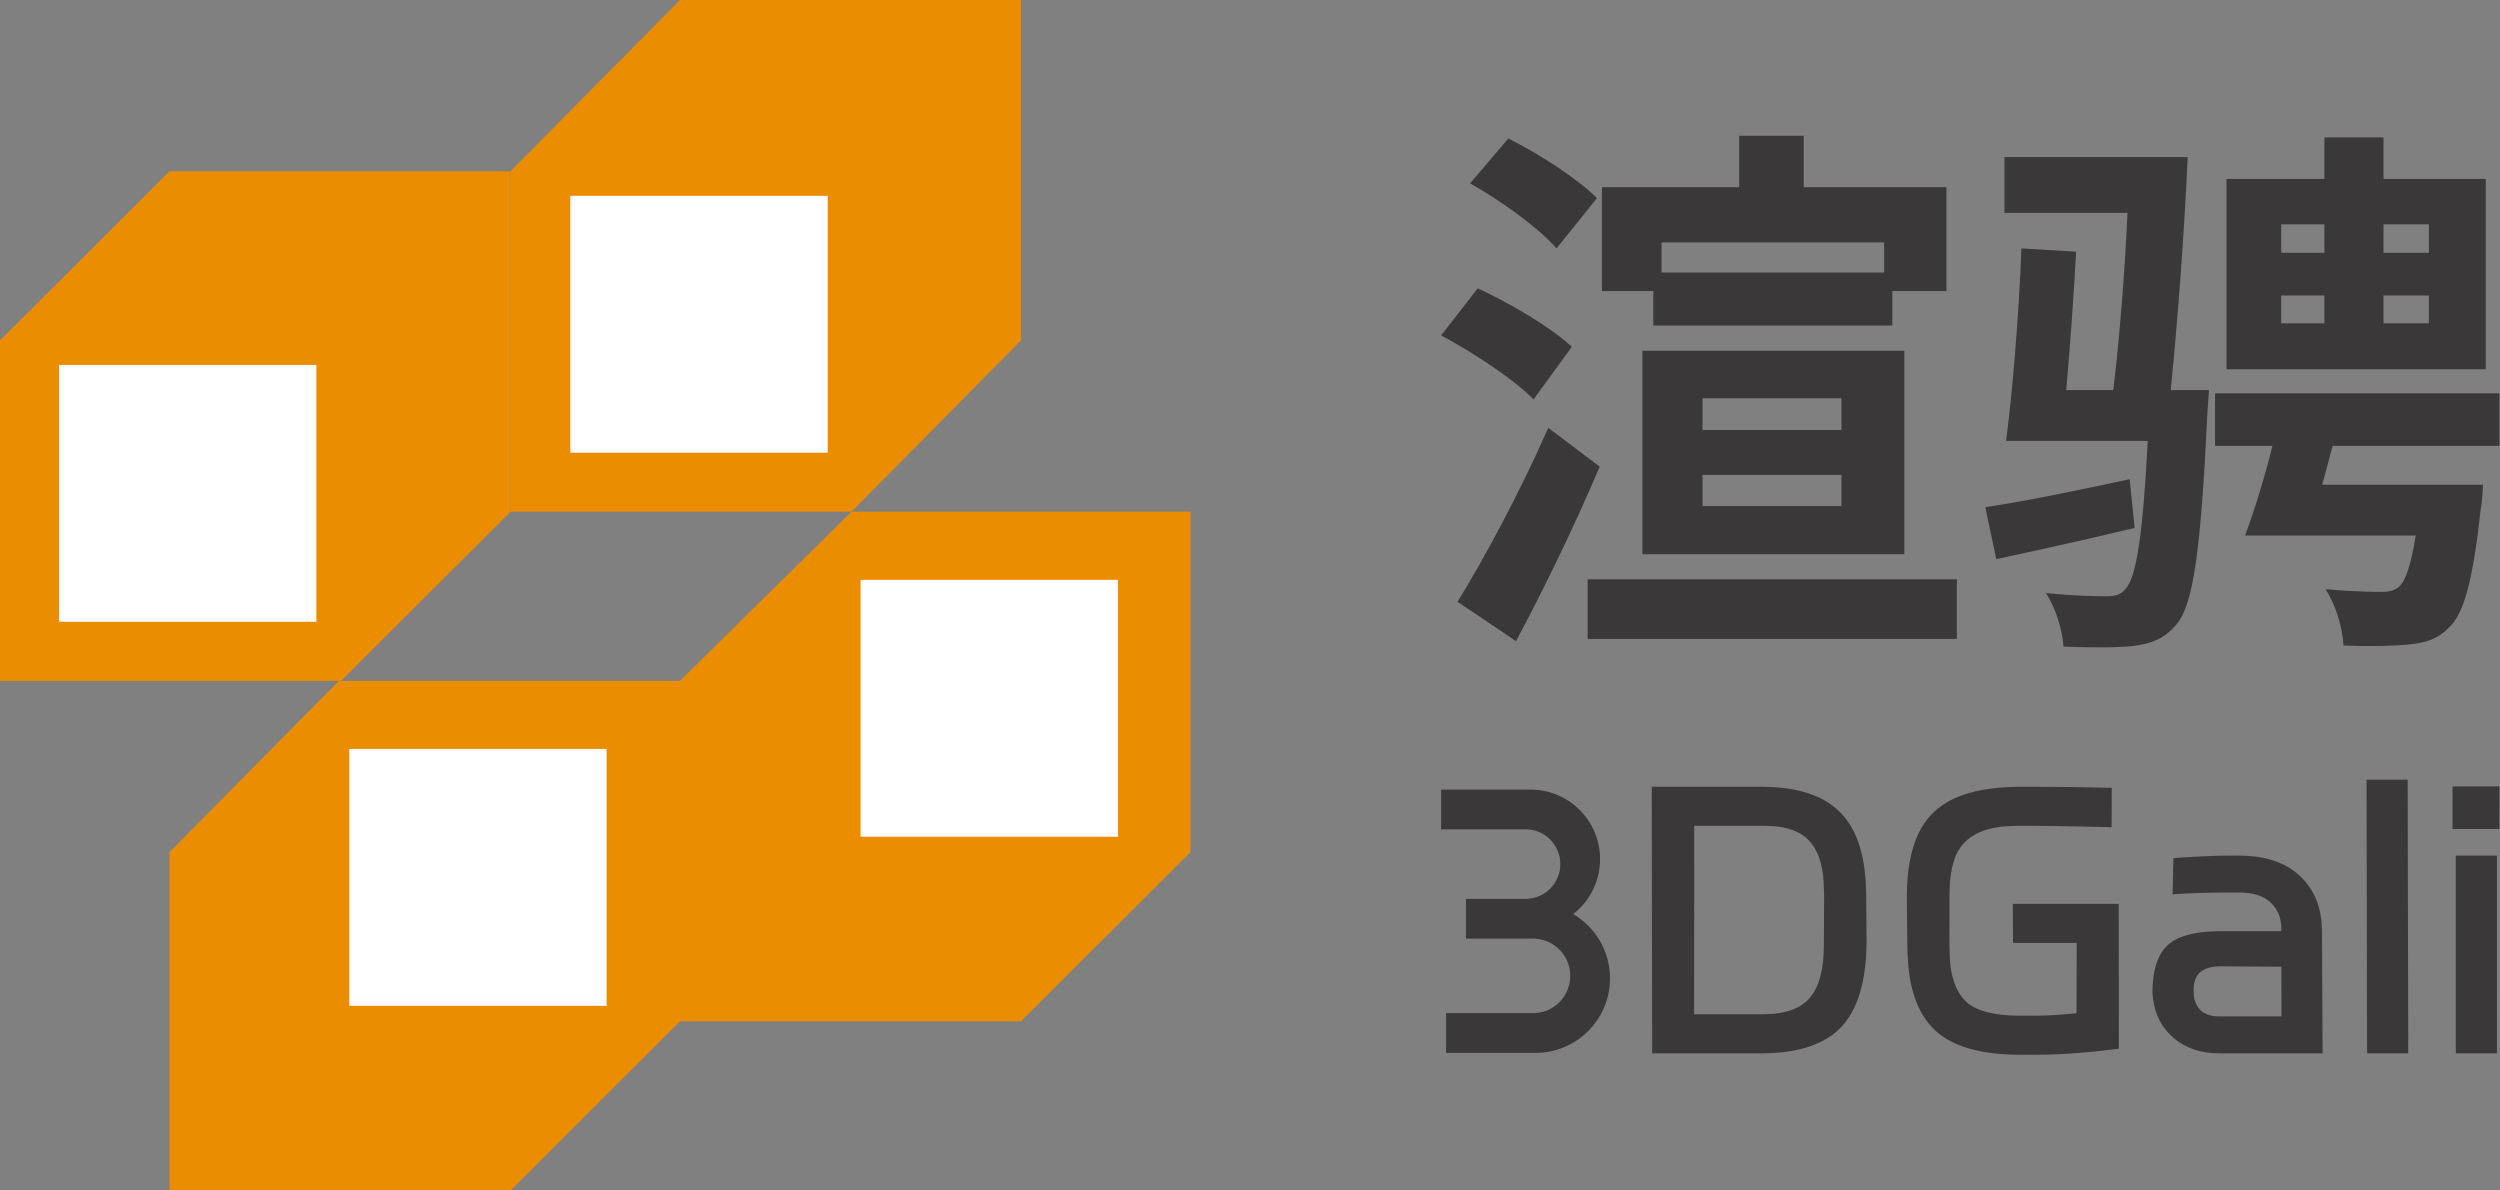
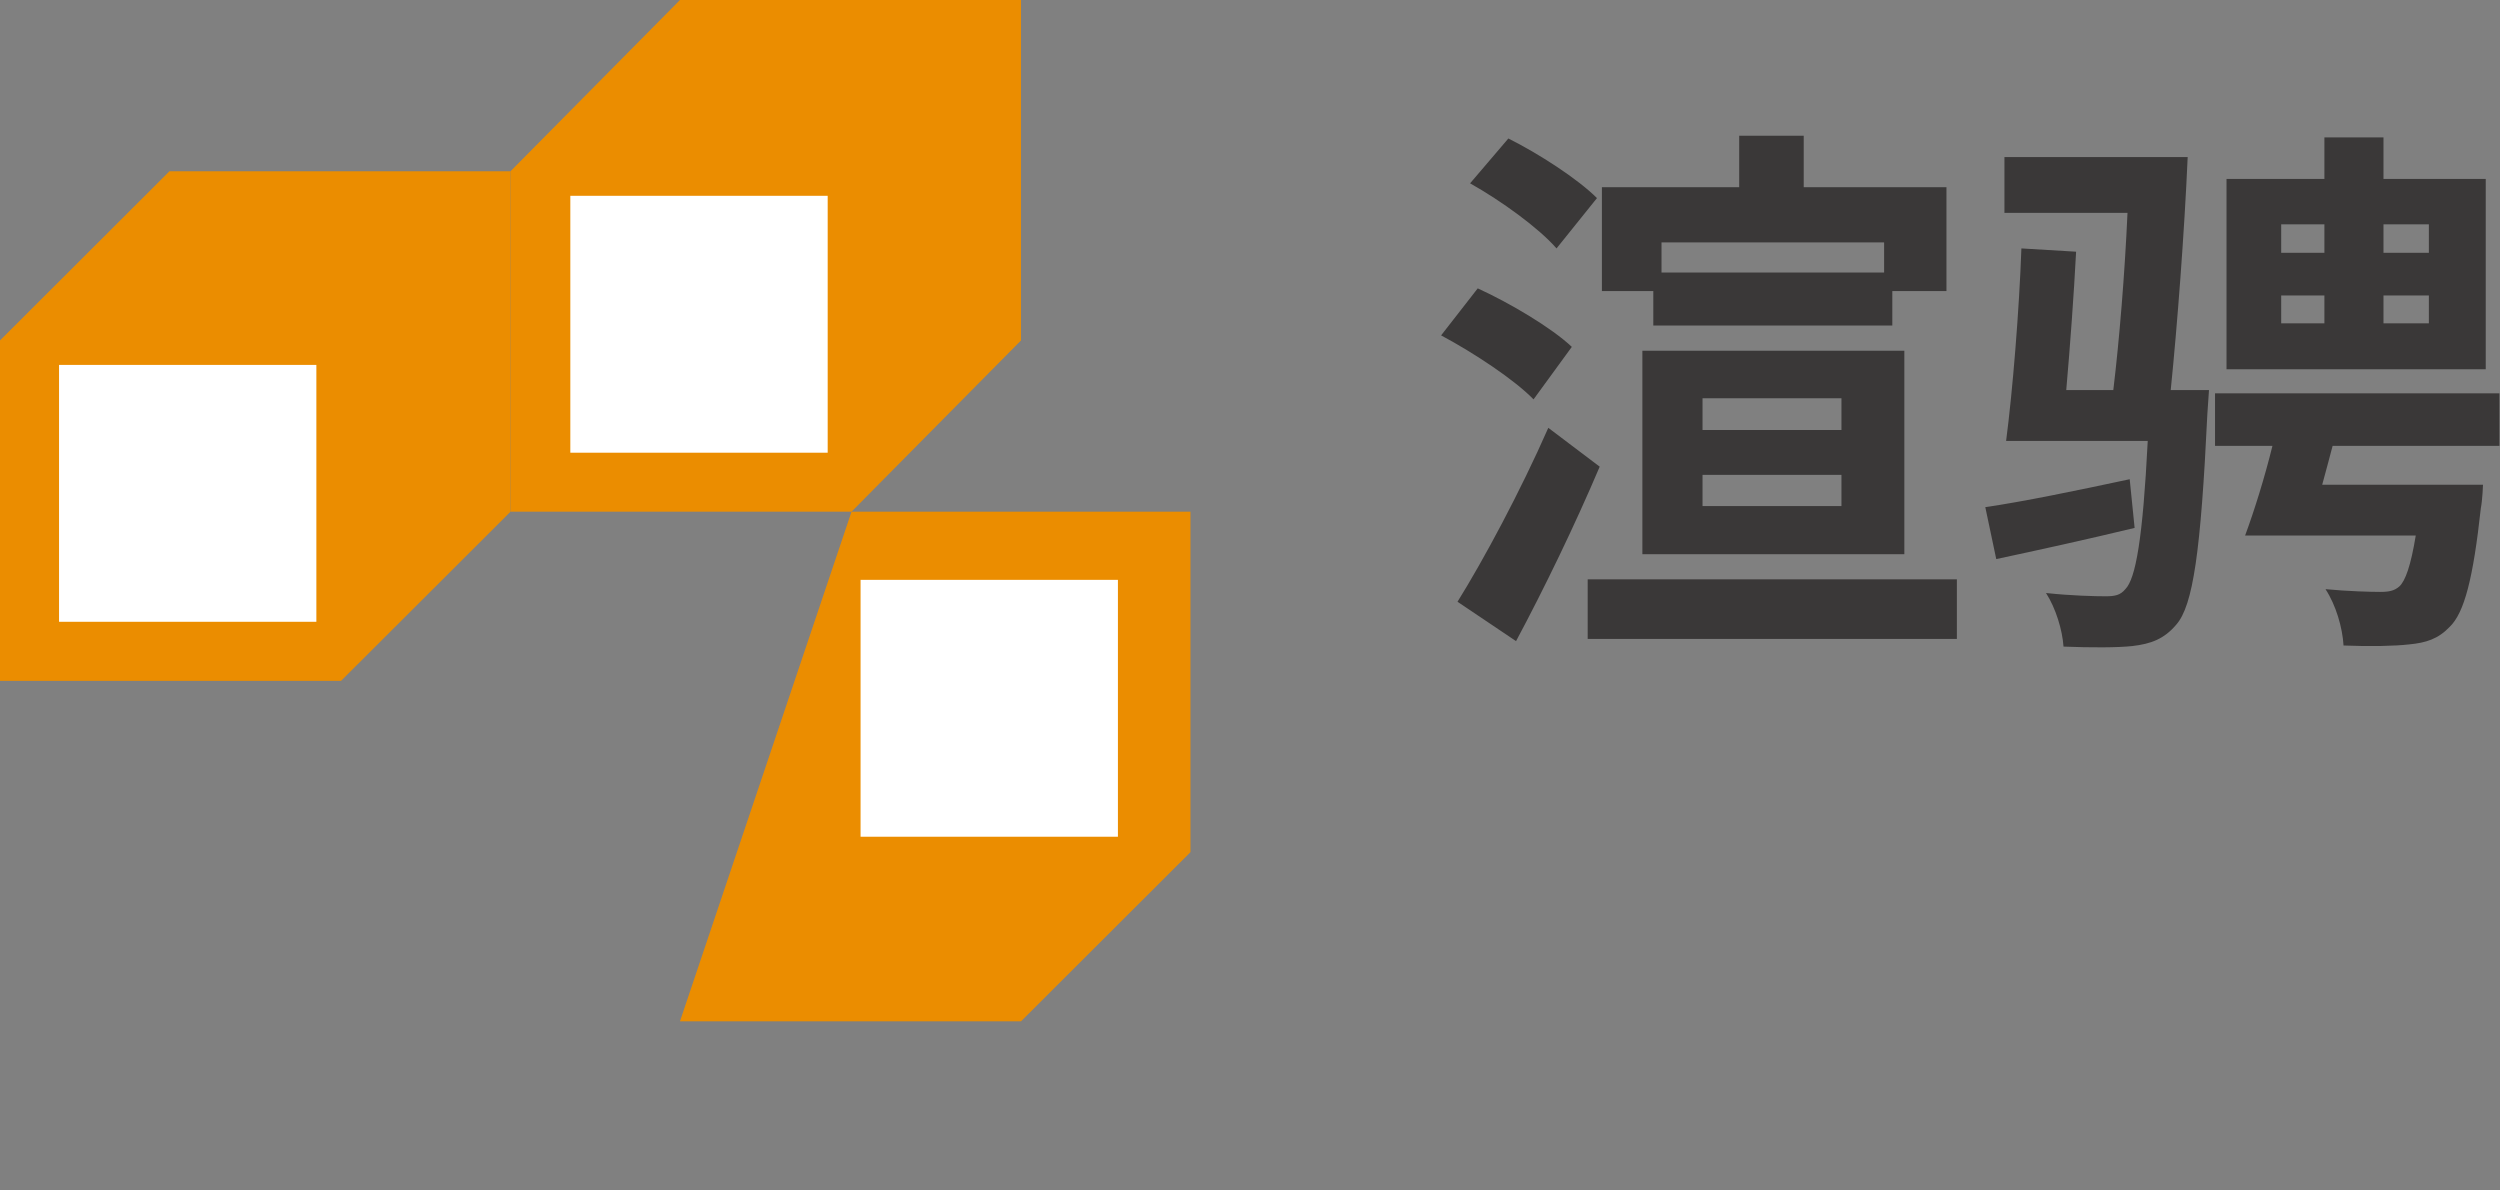
<svg xmlns="http://www.w3.org/2000/svg" width="84" height="40" viewBox="0 0 84 40" fill="none">
  <rect x="0" y="0" width="84" height="40" fill="#808080" stroke="none" />
-   <path d="M22.847 34.316L17.153 40H5.694V28.632L11.388 22.877H22.847V34.316Z" fill="#EB8D00" />
-   <path d="M40 28.632L34.306 34.316H22.847V22.877L28.611 17.193H40V28.632Z" fill="#EB8D00" />
+   <path d="M40 28.632L34.306 34.316H22.847L28.611 17.193H40V28.632Z" fill="#EB8D00" />
  <path d="M17.153 17.193L11.459 22.877H0V11.439L5.694 5.754H17.153V17.193Z" fill="#EB8D00" />
  <path d="M34.306 11.439L28.611 17.193H17.153V5.754L22.847 0H34.306V11.439Z" fill="#EB8D00" />
-   <path d="M11.736 33.796L20.382 33.796L20.382 25.165L11.736 25.165L11.736 33.796Z" fill="white" />
  <path d="M28.915 28.114L37.562 28.114L37.562 19.483L28.915 19.483L28.915 28.114Z" fill="white" />
  <path d="M1.984 20.892L10.63 20.892L10.63 12.261L1.984 12.261L1.984 20.892Z" fill="white" />
  <path d="M19.163 15.211L27.81 15.211L27.81 6.579L19.163 6.579L19.163 15.211Z" fill="white" />
  <path d="M49.395 6.16L50.681 4.653C51.711 5.168 53.015 6.013 53.658 6.656L52.299 8.347C51.711 7.667 50.443 6.748 49.395 6.16ZM48.421 11.269L49.652 9.689C50.736 10.185 52.133 11.012 52.813 11.655L51.527 13.419C50.884 12.758 49.524 11.857 48.421 11.269ZM48.972 20.219C49.854 18.804 51.086 16.506 52.023 14.375L53.75 15.68C52.923 17.628 51.894 19.759 50.939 21.542L48.972 20.219ZM53.824 6.289H65.401V9.78H63.306V8.145H55.827V9.78H53.824V6.289ZM55.551 9.156H63.582V10.938H55.551V9.156ZM53.346 19.465H65.751V21.468H53.346V19.465ZM57.205 15.955V17.003H61.873V15.955H57.205ZM57.205 13.382V14.448H61.873V13.382H57.205ZM55.184 11.784H63.986V18.62H55.184V11.784ZM58.437 4.561H60.605V7.557H58.437V4.561Z" fill="#3A3838" />
  <path d="M81.61 8.494V7.538H80.085V8.494H81.61ZM81.61 10.865V9.928H80.085V10.865H81.61ZM76.648 9.928V10.865H78.1V9.928H76.648ZM76.648 7.538V8.494H78.1V7.538H76.648ZM83.521 6.013V12.408H74.811V6.013H78.1V4.617H80.085V6.013H83.521ZM71.558 16.102L71.723 17.738C70.124 18.124 68.452 18.491 67.074 18.785L66.706 17.04C67.974 16.856 69.757 16.488 71.558 16.102ZM67.349 5.278H73.506C73.395 7.814 73.157 10.938 72.936 13.107H74.222L74.167 13.915C73.947 18.528 73.689 20.347 73.12 20.991C72.716 21.468 72.275 21.634 71.65 21.707C71.153 21.762 70.253 21.762 69.334 21.726C69.297 21.174 69.077 20.439 68.746 19.925C69.591 20.017 70.4 20.035 70.749 20.035C71.062 20.035 71.245 19.998 71.411 19.796C71.76 19.447 71.999 18.087 72.164 14.816H67.405C67.625 13.143 67.846 10.405 67.919 8.347L69.757 8.457C69.683 9.891 69.555 11.637 69.426 13.107H71.007C71.209 11.434 71.392 9.211 71.484 7.153H67.349V5.278ZM83.981 14.981H78.376C78.265 15.422 78.137 15.863 78.026 16.286H83.429C83.429 16.286 83.411 16.801 83.356 17.076C83.099 19.428 82.805 20.586 82.308 21.064C81.922 21.468 81.518 21.597 80.948 21.652C80.471 21.707 79.644 21.726 78.743 21.689C78.707 21.082 78.486 20.329 78.137 19.796C78.909 19.869 79.662 19.888 79.975 19.888C80.269 19.888 80.452 19.851 80.618 19.704C80.82 19.52 81.004 19.006 81.169 17.995H75.435C75.748 17.15 76.097 16.029 76.354 14.981H74.425V13.217H83.981V14.981Z" fill="#3A3838" />
-   <path fill-rule="evenodd" clip-rule="evenodd" d="M79.534 35.391L79.516 26.196H80.898L80.916 35.391H79.534ZM59.226 26.435C60.284 26.443 61.09 26.673 61.644 27.126C62.196 27.572 62.532 28.275 62.652 29.237C62.683 29.484 62.7 29.786 62.705 30.144L62.717 31.682C62.702 32.978 62.419 33.92 61.867 34.508C61.315 35.089 60.434 35.383 59.225 35.391H55.512L55.5 26.435H59.226ZM59.242 34.079C59.971 34.079 60.493 33.896 60.808 33.531C61.123 33.165 61.281 32.572 61.283 31.753L61.29 30.072C61.282 29.754 61.271 29.531 61.255 29.404C61.182 28.824 60.989 28.402 60.676 28.14C60.371 27.878 59.902 27.747 59.269 27.747H56.926L56.922 34.079H59.242ZM68.399 34.127C68.8 34.127 69.257 34.099 69.771 34.043L69.777 31.682H67.638L67.63 30.37H71.188L71.194 35.236C70.153 35.371 69.232 35.439 68.431 35.439H67.806C66.643 35.431 65.769 35.204 65.185 34.759C64.609 34.314 64.261 33.61 64.141 32.648C64.111 32.409 64.093 32.103 64.086 31.73L64.069 30.144C64.072 29.269 64.2 28.561 64.453 28.021C64.706 27.48 65.109 27.083 65.662 26.828C66.215 26.574 66.944 26.443 67.848 26.435H68.173C69.142 26.435 70.069 26.447 70.954 26.471L70.95 27.794L69.95 27.77C69.099 27.755 68.509 27.747 68.18 27.747H67.82C67.235 27.747 66.777 27.83 66.445 27.997C66.112 28.156 65.871 28.402 65.72 28.736C65.577 29.07 65.505 29.515 65.502 30.072L65.501 31.801C65.509 32.119 65.52 32.334 65.534 32.445C65.608 33.041 65.814 33.471 66.151 33.733C66.495 33.988 67.044 34.119 67.798 34.127H68.399ZM73.05 34.89C73.452 35.224 73.953 35.391 74.554 35.391H78.04L78.018 31.265C78.012 31.09 78.004 30.966 77.996 30.895C77.914 30.243 77.637 29.722 77.164 29.333C76.691 28.943 76.041 28.748 75.216 28.748H74.891C74.651 28.748 74.368 28.756 74.041 28.772C73.723 28.788 73.5 28.8 73.373 28.808L73.027 28.832L72.999 30.048C73.562 30.008 74.201 29.988 74.914 29.988H75.227C75.667 29.988 76.004 30.084 76.236 30.275C76.468 30.466 76.603 30.716 76.642 31.026C76.651 31.098 76.654 31.153 76.651 31.193L76.65 31.288H74.632C74.063 31.288 73.61 31.356 73.275 31.491C72.946 31.618 72.708 31.829 72.56 32.123C72.412 32.409 72.332 32.799 72.322 33.292C72.322 33.355 72.329 33.447 72.344 33.566C72.411 34.107 72.647 34.548 73.05 34.89ZM73.969 33.972C73.825 33.844 73.738 33.666 73.71 33.435L73.704 33.292C73.705 32.982 73.786 32.767 73.948 32.648C74.116 32.521 74.353 32.461 74.659 32.469L76.655 32.481L76.659 34.151H74.568C74.32 34.151 74.12 34.091 73.969 33.972ZM82.406 26.423L82.405 27.854H83.979L83.981 26.423H82.406ZM82.516 35.391H83.897L83.898 28.748H82.516L82.516 35.391ZM53.762 28.867C53.762 29.617 53.409 30.285 52.859 30.713C53.599 31.148 54.096 31.952 54.096 32.873C54.096 34.256 52.975 35.377 51.593 35.377L51.593 35.377L48.588 35.377V34.041H49.377L49.377 34.041H51.501L51.508 34.041H51.51L51.517 34.041H51.593V34.039C52.245 33.996 52.761 33.453 52.761 32.789C52.761 32.126 52.245 31.583 51.593 31.54V31.538H49.256V30.202H49.508L49.508 30.202H51.259V30.202H51.259C51.904 30.202 52.427 29.679 52.427 29.034C52.427 28.392 51.91 27.871 51.269 27.865H48.421V26.53H51.415L51.425 26.53C52.716 26.53 53.762 27.576 53.762 28.867Z" fill="#3A3838" />
</svg>